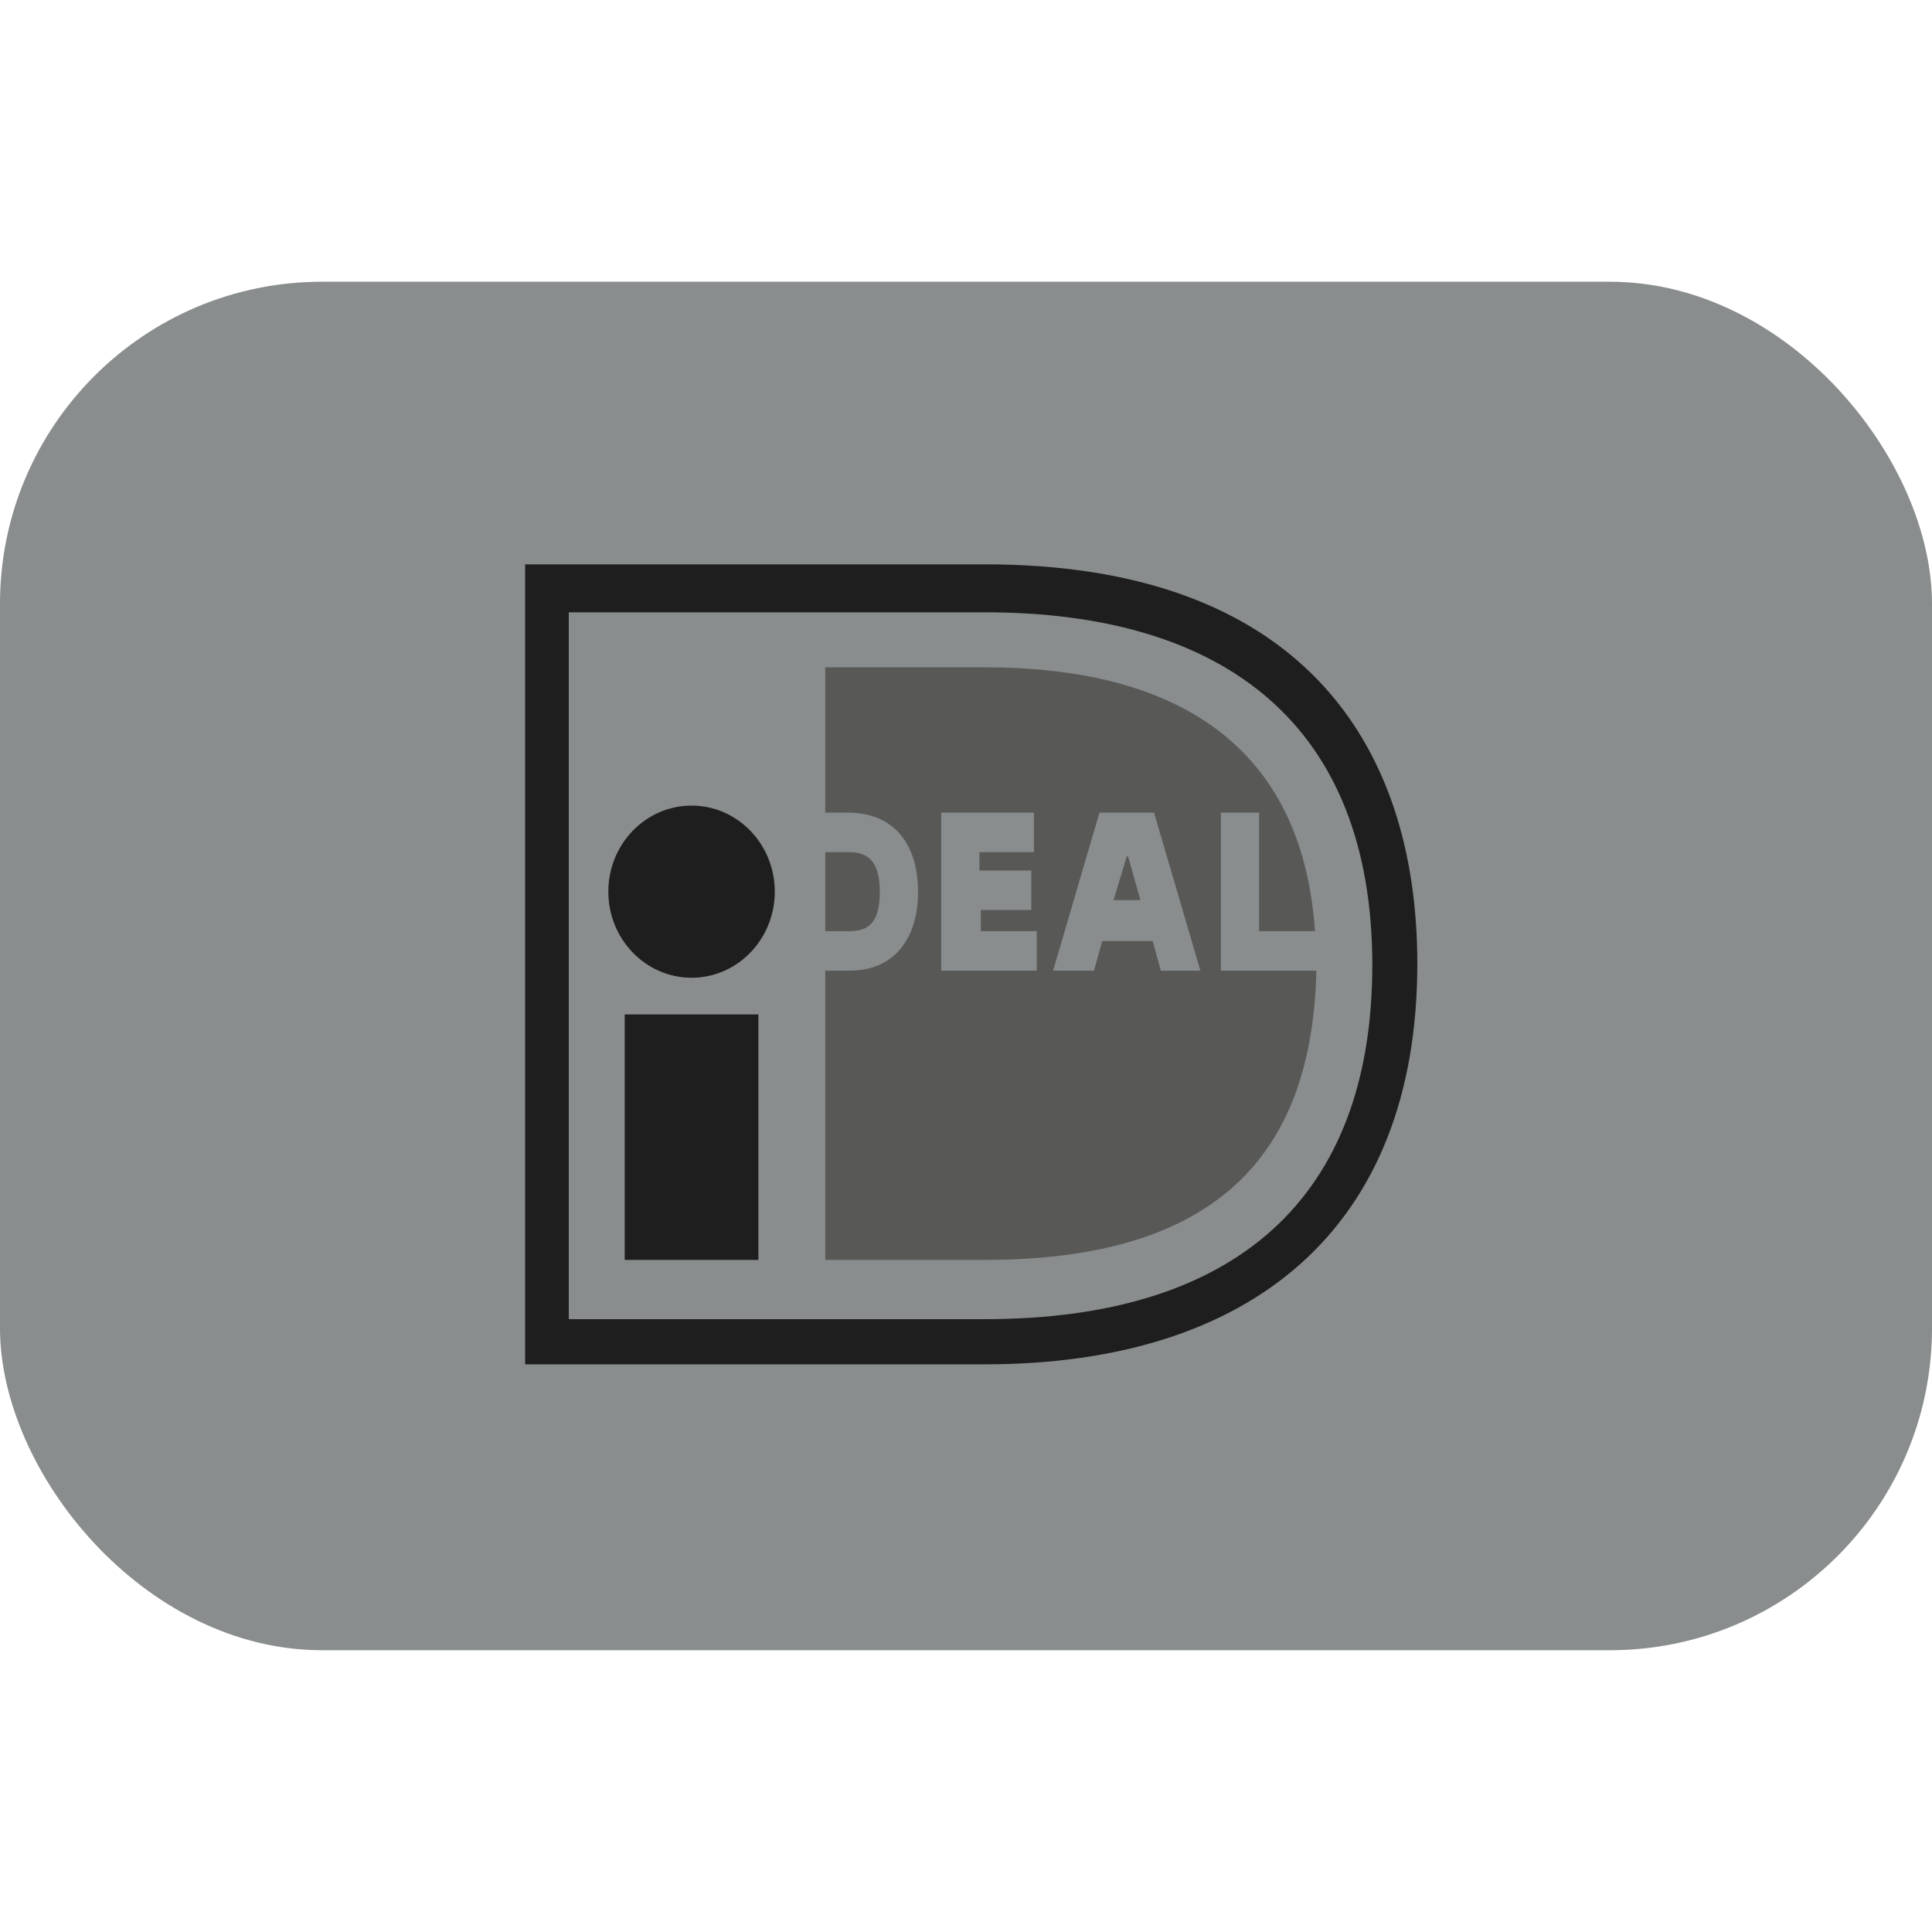
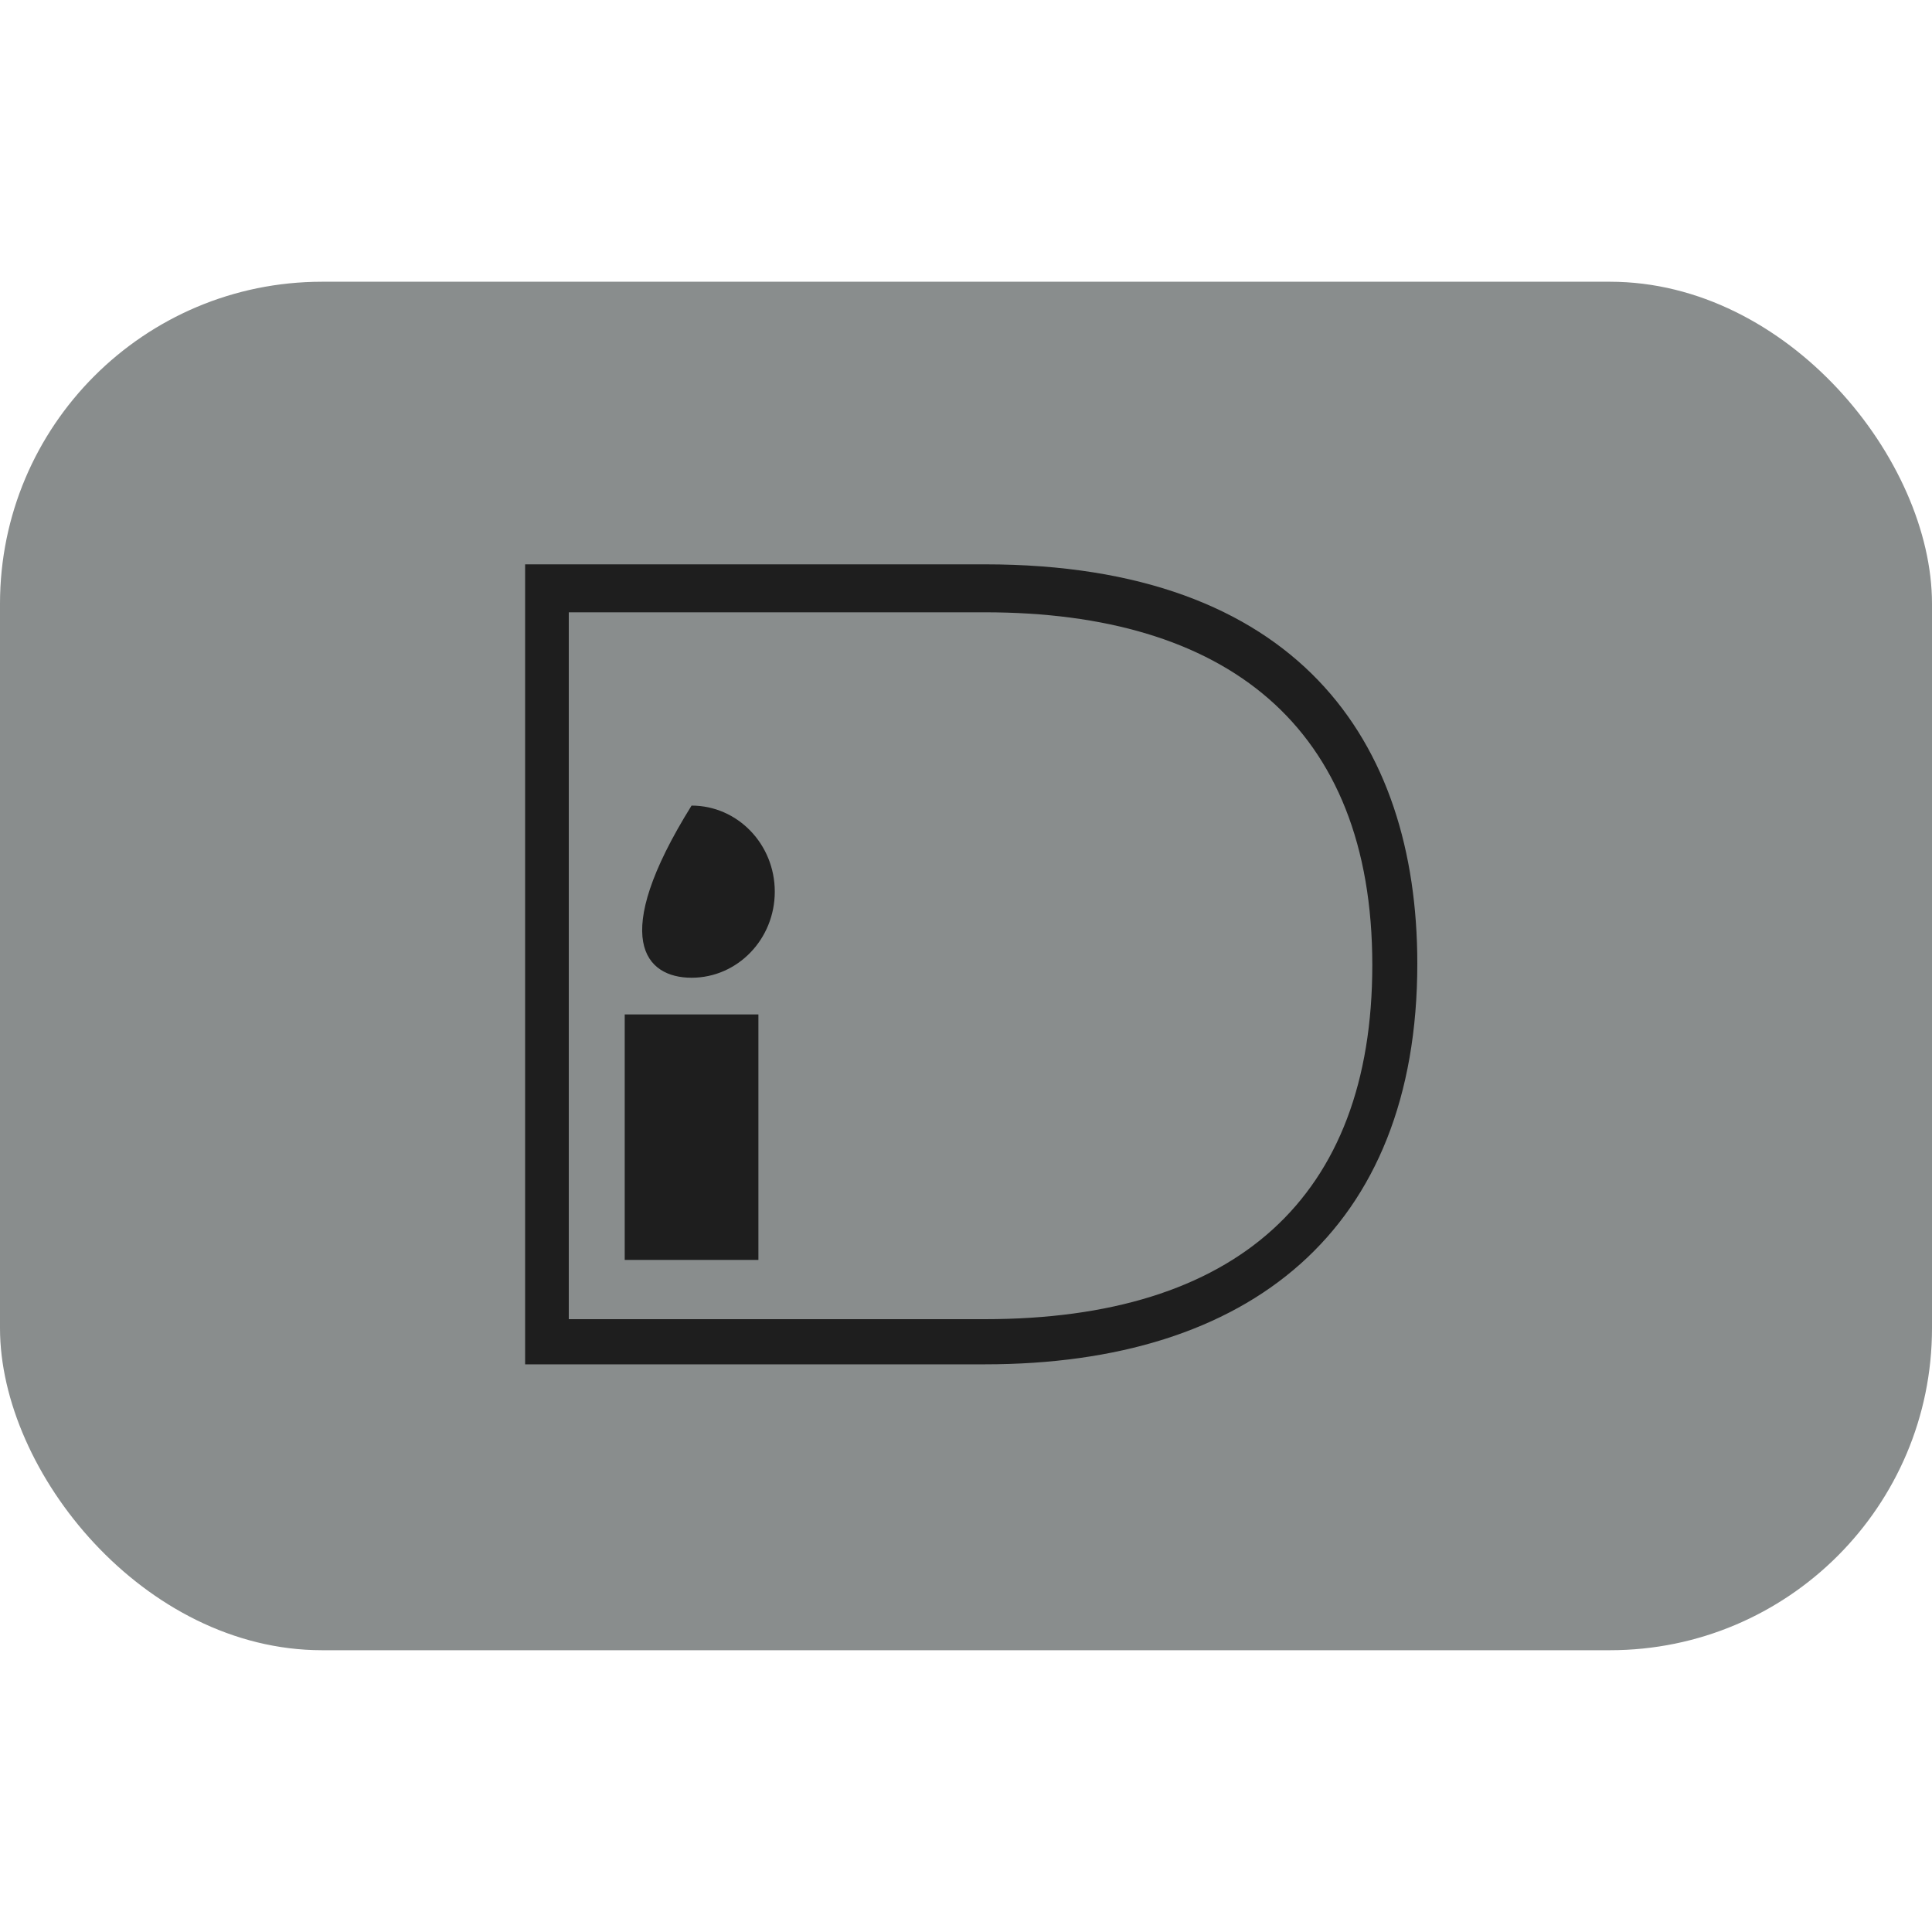
<svg xmlns="http://www.w3.org/2000/svg" width="40" height="40" viewBox="0 0 40 40" fill="none">
  <rect y="5.833" width="40" height="28.333" rx="6.667" fill="#898D8D" />
-   <path fill-rule="evenodd" clip-rule="evenodd" d="M10.872 11.684H20.391C26.859 11.684 29.344 15.335 29.344 19.951C29.344 25.472 25.87 28.247 20.391 28.247H10.872V11.684ZM11.776 12.677V27.312H20.391C25.588 27.312 28.412 24.8 28.412 19.98C28.412 15.014 25.362 12.677 20.391 12.677H11.776ZM14.318 20.243C15.27 20.243 16.041 19.445 16.041 18.461C16.041 17.477 15.27 16.679 14.318 16.679C13.367 16.679 12.595 17.477 12.595 18.461C12.595 19.445 13.367 20.243 14.318 20.243ZM12.934 21.003H15.702V26.085H12.934V21.003Z" fill="#1E1E1E" />
-   <path fill-rule="evenodd" clip-rule="evenodd" d="M25.277 16.825H26.068V19.279H27.226C26.915 14.81 23.498 13.816 20.391 13.816H17.086V16.825H17.566C18.47 16.825 19.007 17.439 19.007 18.461C19.007 19.483 18.47 20.097 17.595 20.097H17.086V26.085H20.391C25.447 26.085 27.17 23.661 27.254 20.097H25.277V16.825ZM21.464 19.279V20.097H19.487V16.825H21.407V17.643H20.278V18.023H21.351V18.841H20.306V19.279H21.464ZM21.803 20.097L22.763 16.825H23.893L24.853 20.097H24.034L23.865 19.483H22.82L22.65 20.097H21.803ZM23.055 18.636H23.046V18.666L23.055 18.636ZM23.055 18.636H23.611L23.356 17.731H23.328L23.055 18.636ZM17.086 19.279V17.643H17.566C17.877 17.643 18.216 17.731 18.216 18.461C18.216 19.191 17.905 19.279 17.566 19.279H17.086Z" fill="#585857" />
+   <path fill-rule="evenodd" clip-rule="evenodd" d="M10.872 11.684H20.391C26.859 11.684 29.344 15.335 29.344 19.951C29.344 25.472 25.87 28.247 20.391 28.247H10.872V11.684ZM11.776 12.677V27.312H20.391C25.588 27.312 28.412 24.8 28.412 19.98C28.412 15.014 25.362 12.677 20.391 12.677H11.776ZM14.318 20.243C15.27 20.243 16.041 19.445 16.041 18.461C16.041 17.477 15.27 16.679 14.318 16.679C12.595 19.445 13.367 20.243 14.318 20.243ZM12.934 21.003H15.702V26.085H12.934V21.003Z" fill="#1E1E1E" />
</svg>